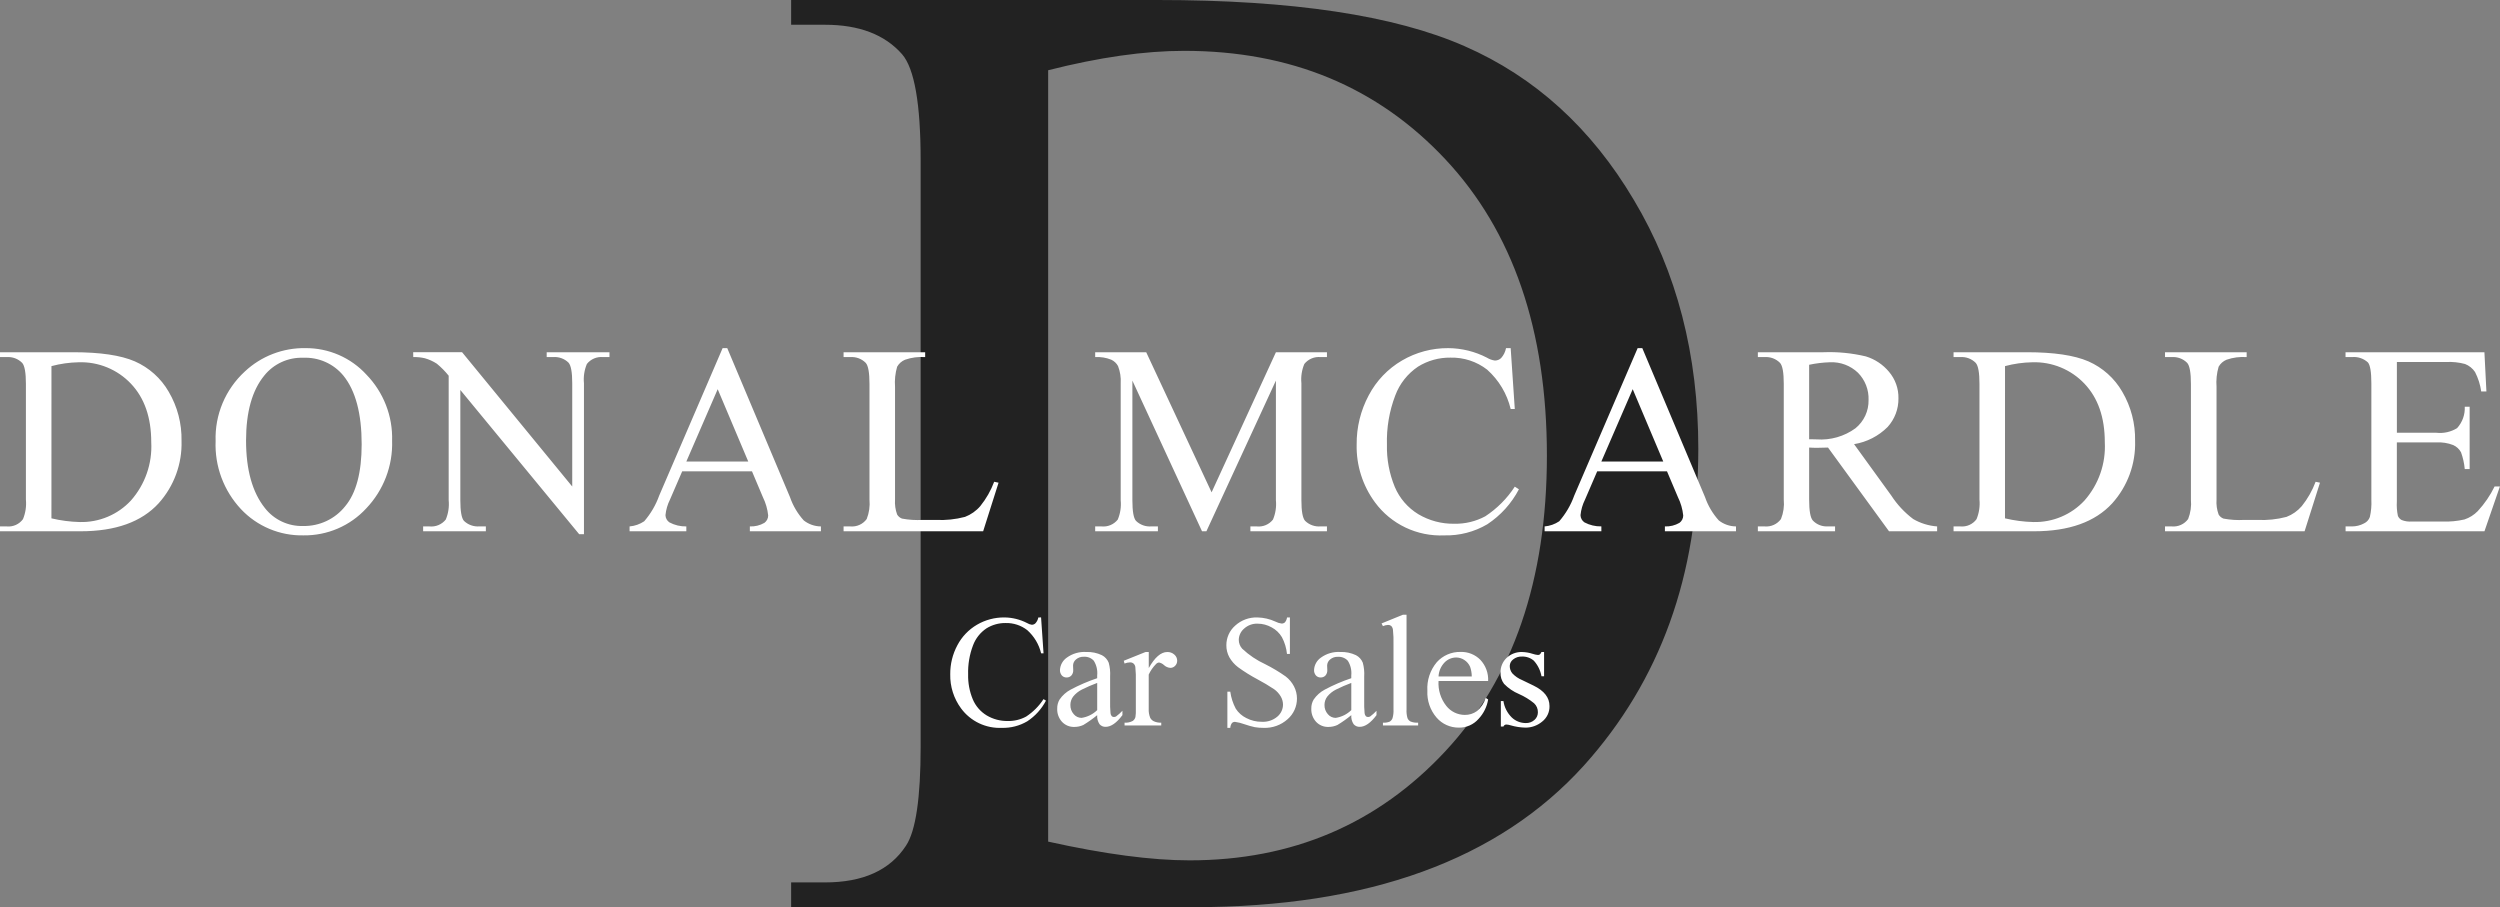
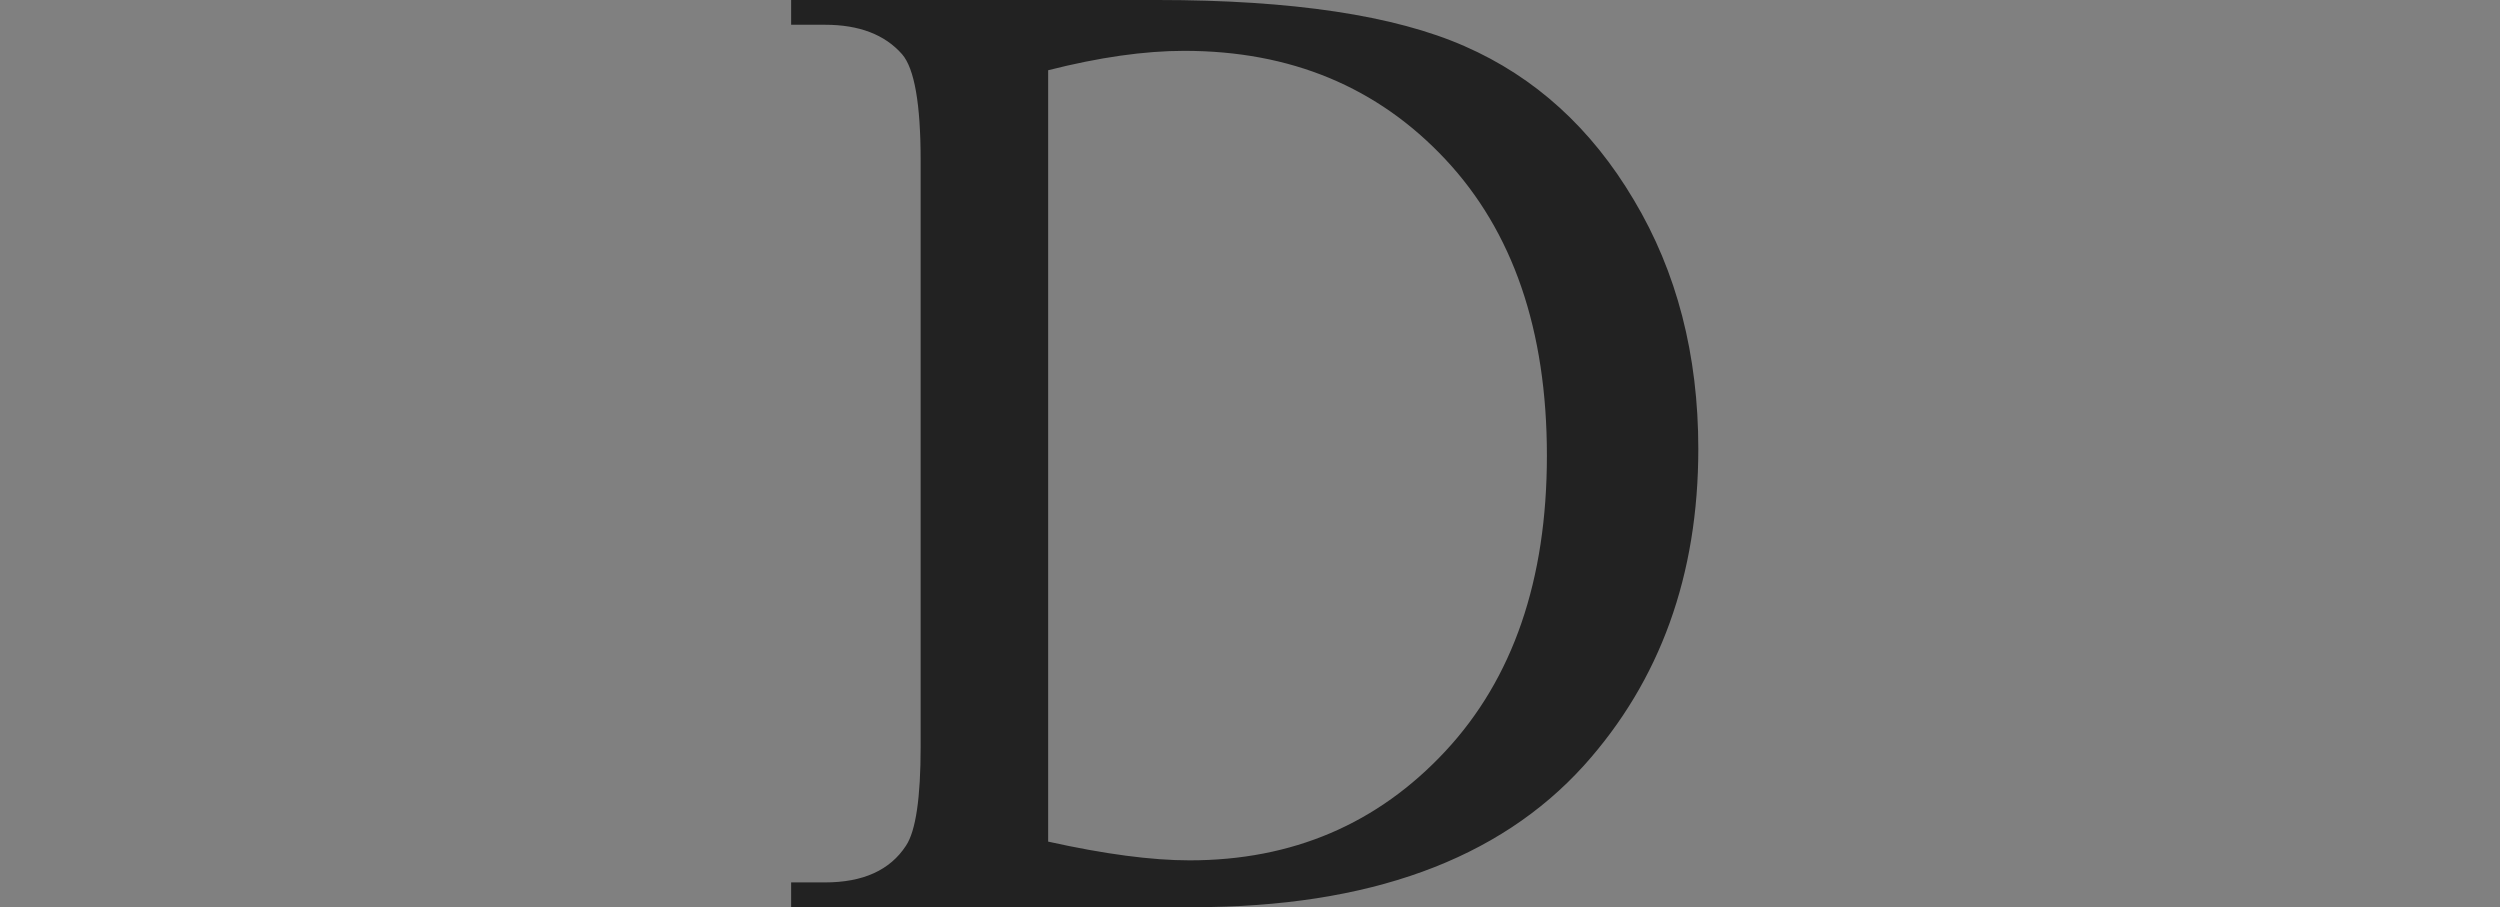
<svg xmlns="http://www.w3.org/2000/svg" width="237" height="86" viewBox="0 0 237 86" fill="none">
  <rect x="0" y="0" width="237" height="86" fill="#808080" stroke="none" />
  <path d="M75 86V83.653H78.211C81.82 83.653 84.381 82.491 85.892 80.165C86.815 78.77 87.277 75.641 87.277 70.779V15.221C87.277 9.852 86.689 6.49 85.514 5.137C83.877 3.277 81.443 2.347 78.211 2.347H75V0H109.753C122.512 0 132.207 1.459 138.839 4.376C145.512 7.294 150.864 12.156 154.893 18.963C158.964 25.77 161 33.635 161 42.556C161 54.522 157.39 64.521 150.171 72.555C142.071 81.518 129.731 86 113.152 86H75ZM99.365 79.785C104.695 80.969 109.165 81.561 112.775 81.561C122.512 81.561 130.592 78.115 137.013 71.223C143.435 64.331 146.646 54.987 146.646 43.19C146.646 31.309 143.435 21.944 137.013 15.094C130.592 8.245 122.344 4.82 112.271 4.82C108.493 4.82 104.191 5.433 99.365 6.659V79.785Z" fill="#222222" />
-   <path d="M0 50.365V49.905H0.642C0.937 49.933 1.234 49.884 1.503 49.763C1.773 49.641 2.006 49.452 2.179 49.214C2.421 48.627 2.516 47.992 2.456 47.361V36.394C2.456 35.334 2.339 34.671 2.104 34.404C1.915 34.211 1.687 34.063 1.434 33.967C1.182 33.872 0.912 33.833 0.642 33.853H0V33.392H6.954C9.507 33.392 11.449 33.68 12.78 34.256C14.133 34.851 15.259 35.86 15.993 37.136C16.822 38.547 17.242 40.159 17.209 41.793C17.276 43.969 16.499 46.088 15.04 47.711C13.421 49.481 10.952 50.365 7.635 50.365H0ZM4.876 49.139C5.755 49.349 6.655 49.466 7.559 49.489C8.467 49.513 9.37 49.343 10.206 48.991C11.043 48.64 11.794 48.115 12.41 47.451C13.755 45.928 14.447 43.941 14.338 41.918C14.338 39.572 13.695 37.724 12.41 36.372C11.777 35.704 11.008 35.178 10.154 34.828C9.3 34.478 8.381 34.313 7.459 34.344C6.587 34.36 5.72 34.482 4.878 34.707L4.876 49.139ZM28.971 33.002C30.054 32.996 31.128 33.217 32.12 33.649C33.113 34.082 34.004 34.716 34.734 35.512C35.54 36.343 36.17 37.325 36.589 38.4C37.008 39.476 37.206 40.624 37.172 41.778C37.21 42.956 37.012 44.131 36.591 45.233C36.169 46.335 35.532 47.344 34.716 48.2C33.961 49.018 33.041 49.668 32.016 50.108C30.991 50.548 29.884 50.768 28.768 50.753C27.659 50.776 26.558 50.566 25.537 50.136C24.515 49.707 23.596 49.068 22.84 48.262C22.032 47.397 21.404 46.383 20.992 45.276C20.58 44.17 20.392 42.993 20.44 41.814C20.398 40.581 20.624 39.354 21.102 38.215C21.58 37.077 22.3 36.054 23.211 35.217C24.766 33.759 26.833 32.964 28.97 33.001L28.971 33.002ZM28.731 33.916C28.027 33.892 27.328 34.033 26.689 34.327C26.051 34.62 25.49 35.058 25.052 35.606C23.901 37.008 23.326 39.061 23.326 41.765C23.326 44.536 23.921 46.668 25.112 48.162C25.539 48.71 26.09 49.15 26.721 49.446C27.351 49.742 28.043 49.886 28.74 49.865C29.503 49.879 30.259 49.718 30.949 49.394C31.639 49.07 32.244 48.593 32.718 47.999C33.763 46.755 34.286 44.794 34.286 42.115C34.286 39.211 33.711 37.045 32.56 35.618C32.1 35.056 31.514 34.609 30.849 34.314C30.184 34.018 29.458 33.882 28.73 33.916H28.731ZM39.169 33.39H43.805L54.248 46.121V36.332C54.248 35.289 54.13 34.638 53.895 34.379C53.703 34.19 53.471 34.045 53.217 33.955C52.962 33.864 52.691 33.829 52.421 33.853H51.826V33.392H57.778V33.853H57.173C56.882 33.824 56.589 33.868 56.32 33.982C56.052 34.096 55.816 34.275 55.636 34.504C55.394 35.081 55.298 35.709 55.359 36.331V50.641H54.905L43.64 36.97V47.423C43.64 48.466 43.754 49.117 43.98 49.376C44.174 49.563 44.406 49.707 44.66 49.797C44.914 49.888 45.185 49.924 45.454 49.902H46.059V50.365H40.113V49.905H40.709C41.001 49.935 41.297 49.891 41.567 49.777C41.838 49.663 42.076 49.483 42.258 49.254C42.501 48.677 42.596 48.049 42.535 47.427V35.618C42.201 35.2 41.824 34.819 41.411 34.478C41.064 34.252 40.685 34.079 40.286 33.965C39.923 33.877 39.55 33.839 39.177 33.853L39.169 33.39ZM71.288 44.682H64.672L63.514 47.361C63.282 47.823 63.137 48.324 63.086 48.838C63.09 48.973 63.125 49.105 63.19 49.224C63.254 49.342 63.346 49.444 63.458 49.52C63.951 49.784 64.504 49.917 65.064 49.905V50.365H59.684V49.905C60.181 49.863 60.658 49.695 61.07 49.417C61.693 48.697 62.175 47.87 62.494 46.976L68.503 33.005H68.944L74.891 47.126C75.172 47.941 75.615 48.693 76.195 49.335C76.658 49.7 77.232 49.901 77.823 49.905V50.365H71.086V49.905C71.569 49.926 72.047 49.809 72.465 49.567C72.576 49.486 72.666 49.381 72.729 49.259C72.791 49.138 72.824 49.003 72.824 48.866C72.76 48.261 72.59 47.672 72.32 47.126L71.288 44.682ZM70.936 43.756L68.038 36.895L65.064 43.755L70.936 43.756ZM94.249 45.671L94.664 45.759L93.202 50.365H79.971V49.905H80.613C80.91 49.932 81.21 49.881 81.481 49.758C81.753 49.636 81.988 49.445 82.163 49.204C82.395 48.616 82.486 47.981 82.427 47.352V36.394C82.427 35.334 82.31 34.671 82.075 34.404C81.886 34.211 81.658 34.063 81.405 33.967C81.153 33.872 80.882 33.833 80.613 33.853H79.971V33.392H87.706V33.853C87.059 33.805 86.409 33.89 85.797 34.103C85.48 34.235 85.216 34.468 85.048 34.766C84.868 35.388 84.801 36.037 84.849 36.682V47.348C84.814 47.833 84.882 48.319 85.048 48.776C85.152 48.954 85.316 49.091 85.511 49.163C86.159 49.284 86.819 49.326 87.476 49.288H88.723C89.652 49.334 90.583 49.237 91.482 49.001C92.043 48.786 92.542 48.435 92.931 47.98C93.491 47.285 93.936 46.505 94.248 45.671L94.249 45.671ZM113.952 50.365L107.35 36.081V47.423C107.35 48.467 107.463 49.117 107.69 49.377C107.883 49.565 108.115 49.71 108.369 49.8C108.624 49.891 108.895 49.926 109.164 49.902H109.769V50.365H103.823V49.905H104.428C104.719 49.934 105.012 49.889 105.28 49.776C105.549 49.662 105.784 49.483 105.965 49.254C106.207 48.677 106.302 48.049 106.242 47.427V36.332C106.276 35.777 106.19 35.222 105.99 34.704C105.846 34.437 105.618 34.223 105.341 34.096C104.859 33.904 104.341 33.82 103.823 33.853V33.392H108.661L114.859 46.672L120.957 33.392H125.795V33.853H125.199C124.907 33.823 124.612 33.867 124.341 33.981C124.07 34.095 123.832 34.274 123.65 34.504C123.408 35.081 123.312 35.709 123.373 36.331V47.423C123.373 48.467 123.49 49.117 123.725 49.377C123.918 49.565 124.15 49.71 124.404 49.8C124.659 49.891 124.93 49.926 125.199 49.902H125.795V50.365H118.537V49.905H119.142C119.433 49.936 119.727 49.892 119.996 49.778C120.265 49.664 120.5 49.484 120.679 49.254C120.921 48.677 121.017 48.049 120.956 47.427V36.081L114.367 50.365H113.952ZM143.212 33.001L143.602 38.773H143.212C142.868 37.332 142.09 36.031 140.981 35.042C139.99 34.274 138.761 33.871 137.504 33.903C136.418 33.888 135.351 34.185 134.43 34.757C133.44 35.422 132.684 36.379 132.27 37.493C131.703 38.982 131.435 40.568 131.482 42.16C131.45 43.529 131.703 44.891 132.225 46.158C132.677 47.234 133.46 48.141 134.462 48.749C135.491 49.359 136.671 49.672 137.869 49.651C138.893 49.672 139.905 49.429 140.805 48.945C141.924 48.21 142.876 47.253 143.603 46.134L143.993 46.385C143.292 47.725 142.261 48.867 140.995 49.702C139.765 50.426 138.354 50.791 136.925 50.754C135.654 50.812 134.388 50.557 133.241 50.011C132.093 49.465 131.1 48.645 130.349 47.624C129.178 46.036 128.567 44.109 128.611 42.141C128.594 40.514 128.989 38.909 129.757 37.473C130.477 36.101 131.57 34.958 132.913 34.174C134.243 33.396 135.76 32.992 137.303 33.003C138.575 33.013 139.827 33.321 140.956 33.905C141.187 34.047 141.444 34.141 141.712 34.18C141.823 34.181 141.932 34.161 142.034 34.12C142.136 34.08 142.229 34.019 142.308 33.942C142.545 33.677 142.705 33.352 142.771 33.003L143.212 33.001ZM158.031 44.681H151.415L150.26 47.361C150.028 47.823 149.883 48.324 149.832 48.838C149.836 48.973 149.871 49.105 149.936 49.224C150 49.342 150.092 49.444 150.204 49.52C150.697 49.783 151.25 49.915 151.81 49.902V50.365H146.429V49.905C146.925 49.863 147.403 49.695 147.815 49.417C148.437 48.697 148.92 47.87 149.239 46.976L155.248 33.005H155.691L161.637 47.126C161.918 47.941 162.362 48.693 162.941 49.335C163.406 49.7 163.98 49.901 164.573 49.904V50.365H157.832V49.905C158.315 49.926 158.793 49.809 159.211 49.567C159.322 49.486 159.412 49.381 159.475 49.259C159.537 49.138 159.57 49.003 159.57 48.866C159.506 48.261 159.336 47.672 159.066 47.126L158.031 44.681ZM157.678 43.755L154.781 36.894L151.807 43.755H157.678ZM183.64 50.365H179.079L173.296 42.428C172.868 42.445 172.519 42.453 172.25 42.453C172.141 42.453 172.023 42.451 171.898 42.447C171.772 42.443 171.642 42.436 171.507 42.428V47.358C171.507 48.427 171.625 49.09 171.86 49.349C172.043 49.541 172.267 49.69 172.516 49.785C172.764 49.88 173.031 49.92 173.296 49.9H173.964V50.365H166.645V49.905H167.287C167.584 49.932 167.883 49.881 168.155 49.758C168.427 49.636 168.662 49.445 168.836 49.204C169.071 48.62 169.161 47.989 169.101 47.364V36.394C169.101 35.326 168.984 34.663 168.748 34.404C168.56 34.211 168.331 34.063 168.079 33.967C167.827 33.872 167.556 33.833 167.287 33.853H166.645V33.392H172.868C174.217 33.341 175.567 33.474 176.881 33.787C177.738 34.048 178.5 34.553 179.072 35.239C179.672 35.943 179.993 36.84 179.973 37.761C179.989 38.763 179.622 39.734 178.947 40.478C178.085 41.34 176.972 41.91 175.766 42.106L179.293 46.976C179.849 47.834 180.553 48.588 181.372 49.204C182.064 49.607 182.84 49.847 183.64 49.905V50.365ZM171.507 41.64C171.667 41.64 171.805 41.642 171.923 41.646C172.04 41.651 172.137 41.653 172.212 41.653C173.528 41.748 174.834 41.375 175.897 40.601C176.295 40.277 176.614 39.868 176.829 39.404C177.044 38.94 177.15 38.433 177.139 37.922C177.158 37.446 177.078 36.971 176.906 36.527C176.734 36.082 176.472 35.677 176.137 35.337C175.786 35.001 175.37 34.739 174.914 34.568C174.458 34.397 173.972 34.32 173.485 34.342C172.819 34.362 172.157 34.442 171.507 34.58L171.507 41.64ZM185.197 50.365V49.905H185.84C186.134 49.933 186.431 49.885 186.7 49.764C186.97 49.643 187.203 49.455 187.376 49.217C187.618 48.63 187.713 47.995 187.654 47.364V36.394C187.654 35.334 187.536 34.671 187.301 34.404C187.113 34.211 186.884 34.063 186.632 33.967C186.379 33.872 186.109 33.833 185.84 33.853H185.197V33.392H192.152C194.705 33.392 196.647 33.68 197.978 34.256C199.331 34.851 200.456 35.86 201.191 37.136C202.02 38.547 202.44 40.159 202.407 41.793C202.475 43.969 201.7 46.089 200.24 47.714C198.618 49.481 196.147 50.365 192.83 50.365H185.197ZM190.073 49.139C190.953 49.349 191.852 49.466 192.756 49.489C193.664 49.513 194.567 49.343 195.404 48.991C196.24 48.64 196.991 48.115 197.607 47.451C198.952 45.928 199.644 43.941 199.535 41.918C199.535 39.572 198.892 37.724 197.607 36.372C196.974 35.704 196.205 35.178 195.351 34.828C194.497 34.478 193.579 34.313 192.656 34.344C191.784 34.36 190.918 34.482 190.076 34.707L190.073 49.139ZM219.52 45.671L219.935 45.758L218.475 50.365H205.243V49.905H205.885C206.183 49.932 206.482 49.881 206.753 49.758C207.025 49.636 207.26 49.445 207.435 49.204C207.668 48.616 207.758 47.981 207.699 47.352V36.394C207.699 35.334 207.582 34.671 207.347 34.404C207.158 34.211 206.93 34.063 206.677 33.967C206.425 33.872 206.155 33.833 205.885 33.853H205.243V33.392H212.983V33.853C212.337 33.805 211.687 33.89 211.075 34.103C210.757 34.235 210.494 34.468 210.325 34.766C210.145 35.388 210.078 36.037 210.127 36.682V47.348C210.092 47.833 210.159 48.319 210.325 48.776C210.43 48.954 210.594 49.091 210.788 49.163C211.436 49.284 212.096 49.326 212.754 49.288H214.001C214.93 49.334 215.861 49.237 216.76 49.001C217.321 48.786 217.819 48.435 218.209 47.98C218.766 47.285 219.209 46.505 219.52 45.671ZM227.224 34.316V41.026H230.978C231.66 41.102 232.348 40.947 232.931 40.588C233.434 40.034 233.696 39.305 233.659 38.56H234.122V44.468H233.659C233.609 43.926 233.491 43.392 233.306 42.879C233.142 42.574 232.88 42.332 232.563 42.191C232.058 41.995 231.516 41.91 230.975 41.94H227.221V47.538C227.193 47.998 227.227 48.459 227.321 48.909C227.391 49.075 227.515 49.211 227.674 49.297C227.978 49.417 228.305 49.466 228.631 49.441H231.529C232.236 49.47 232.943 49.403 233.633 49.244C234.109 49.085 234.54 48.814 234.89 48.455C235.536 47.757 236.075 46.968 236.489 46.114H236.993L235.526 50.365H222.361V49.905H222.965C223.366 49.906 223.76 49.807 224.112 49.617C224.239 49.558 224.352 49.474 224.446 49.371C224.54 49.268 224.613 49.147 224.66 49.016C224.785 48.479 224.834 47.927 224.805 47.376V36.344C224.805 35.267 224.694 34.604 224.474 34.354C224.271 34.169 224.032 34.029 223.772 33.943C223.511 33.856 223.235 33.826 222.962 33.853H222.357V33.392H235.523L235.712 37.111H235.22C235.129 36.469 234.931 35.847 234.635 35.27C234.405 34.923 234.073 34.656 233.684 34.506C233.105 34.351 232.506 34.288 231.907 34.318L227.224 34.316Z" fill="white" />
-   <path d="M98.694 58.532L98.928 61.936H98.698C98.495 61.086 98.036 60.319 97.382 59.735C96.798 59.282 96.073 59.045 95.332 59.063C94.69 59.055 94.06 59.231 93.516 59.569C92.932 59.961 92.486 60.525 92.242 61.182C91.908 62.061 91.751 62.997 91.779 63.936C91.76 64.743 91.909 65.545 92.218 66.292C92.484 66.926 92.945 67.461 93.535 67.82C94.141 68.18 94.837 68.364 95.544 68.352C96.147 68.364 96.743 68.22 97.274 67.934C97.935 67.501 98.499 66.936 98.928 66.275L99.158 66.422C98.744 67.213 98.135 67.886 97.387 68.378C96.662 68.806 95.83 69.023 94.987 69.001C94.237 69.036 93.491 68.886 92.814 68.564C92.137 68.242 91.552 67.758 91.109 67.156C90.418 66.22 90.058 65.083 90.083 63.922C90.073 62.963 90.306 62.016 90.759 61.169C91.184 60.359 91.829 59.685 92.62 59.223C93.405 58.764 94.3 58.526 95.21 58.533C95.96 58.538 96.699 58.721 97.365 59.065C97.501 59.149 97.652 59.204 97.811 59.227C97.875 59.228 97.939 59.216 97.999 59.192C98.059 59.168 98.114 59.132 98.16 59.087C98.301 58.931 98.396 58.74 98.435 58.534L98.694 58.532ZM104.014 67.798C103.599 68.139 103.159 68.45 102.699 68.729C102.431 68.852 102.139 68.915 101.844 68.913C101.627 68.92 101.411 68.88 101.211 68.798C101.01 68.715 100.83 68.591 100.681 68.433C100.367 68.089 100.203 67.635 100.224 67.171C100.217 66.871 100.294 66.575 100.447 66.317C100.717 65.921 101.08 65.596 101.505 65.372C102.31 64.944 103.148 64.584 104.013 64.294V64.031C104.064 63.544 103.951 63.053 103.691 62.637C103.573 62.508 103.427 62.407 103.265 62.342C103.102 62.277 102.926 62.249 102.751 62.26C102.48 62.246 102.214 62.336 102.008 62.511C101.922 62.581 101.851 62.669 101.802 62.768C101.754 62.868 101.727 62.977 101.726 63.087L101.741 63.513C101.754 63.705 101.691 63.893 101.566 64.039C101.508 64.101 101.437 64.149 101.358 64.181C101.279 64.213 101.194 64.228 101.109 64.224C101.025 64.227 100.941 64.211 100.863 64.178C100.785 64.144 100.716 64.095 100.66 64.032C100.537 63.885 100.474 63.697 100.485 63.506C100.497 63.275 100.562 63.05 100.676 62.847C100.789 62.645 100.947 62.472 101.139 62.34C101.67 61.956 102.319 61.768 102.974 61.808C103.487 61.788 103.996 61.892 104.46 62.111C104.754 62.265 104.983 62.519 105.106 62.826C105.221 63.25 105.266 63.689 105.239 64.126V66.422C105.229 66.817 105.241 67.212 105.276 67.606C105.284 67.714 105.326 67.816 105.398 67.898C105.453 67.946 105.523 67.972 105.597 67.971C105.669 67.973 105.741 67.955 105.804 67.919C106.02 67.757 106.222 67.577 106.406 67.38V67.794C105.852 68.534 105.322 68.904 104.816 68.904C104.707 68.909 104.597 68.888 104.497 68.845C104.397 68.801 104.308 68.736 104.236 68.653C104.068 68.401 103.99 68.1 104.014 67.798ZM104.014 67.319V64.741C103.52 64.925 103.037 65.134 102.565 65.369C102.239 65.532 101.952 65.764 101.726 66.048C101.561 66.274 101.473 66.545 101.473 66.823C101.462 67.147 101.576 67.463 101.793 67.706C101.882 67.814 101.994 67.901 102.121 67.962C102.248 68.022 102.387 68.054 102.528 68.056C103.089 67.972 103.609 67.714 104.014 67.319ZM108.903 61.811V63.331C109.473 62.318 110.057 61.811 110.656 61.811C110.906 61.802 111.148 61.891 111.332 62.058C111.415 62.129 111.481 62.217 111.527 62.315C111.573 62.414 111.597 62.521 111.597 62.63C111.599 62.72 111.583 62.809 111.55 62.893C111.517 62.976 111.467 63.053 111.404 63.117C111.345 63.18 111.273 63.231 111.194 63.265C111.114 63.299 111.028 63.316 110.941 63.314C110.723 63.296 110.518 63.207 110.357 63.06C110.226 62.931 110.059 62.843 109.878 62.805C109.766 62.816 109.663 62.869 109.589 62.953C109.303 63.244 109.069 63.581 108.898 63.95V67.195C108.882 67.485 108.931 67.775 109.039 68.044C109.114 68.188 109.234 68.305 109.381 68.376C109.602 68.476 109.844 68.521 110.087 68.508V68.773H106.608V68.51C106.875 68.528 107.143 68.472 107.38 68.347C107.511 68.258 107.604 68.124 107.64 67.971C107.675 67.734 107.688 67.494 107.677 67.255V64.631C107.692 64.162 107.676 63.692 107.629 63.225C107.61 63.098 107.547 62.982 107.45 62.896C107.358 62.825 107.243 62.789 107.127 62.793C106.948 62.798 106.772 62.835 106.607 62.903L106.533 62.64L108.591 61.813L108.903 61.811ZM122.282 58.532V61.995H122.006C121.951 61.44 121.789 60.901 121.527 60.407C121.293 60.01 120.952 59.685 120.543 59.47C120.139 59.244 119.683 59.124 119.22 59.123C118.748 59.106 118.289 59.275 117.942 59.591C117.786 59.723 117.66 59.886 117.573 60.071C117.486 60.255 117.439 60.455 117.436 60.658C117.437 60.966 117.551 61.262 117.756 61.493C118.401 62.099 119.141 62.598 119.948 62.969C120.619 63.306 121.265 63.692 121.879 64.125C122.211 64.379 122.482 64.703 122.673 65.073C122.857 65.427 122.952 65.82 122.952 66.218C122.954 66.589 122.876 66.957 122.723 67.295C122.57 67.634 122.346 67.936 122.065 68.181C121.441 68.741 120.621 69.035 119.78 69.001C119.504 69.003 119.228 68.981 118.955 68.936C118.632 68.865 118.313 68.775 118.001 68.666C117.704 68.555 117.396 68.477 117.083 68.433C117.029 68.43 116.975 68.439 116.924 68.458C116.874 68.477 116.828 68.506 116.789 68.544C116.694 68.679 116.638 68.839 116.63 69.004H116.355V65.569H116.63C116.707 66.132 116.883 66.678 117.15 67.182C117.395 67.563 117.74 67.871 118.149 68.071C118.603 68.309 119.11 68.431 119.623 68.425C120.157 68.455 120.682 68.281 121.091 67.938C121.259 67.797 121.395 67.62 121.488 67.421C121.581 67.222 121.629 67.006 121.629 66.787C121.625 66.525 121.555 66.269 121.425 66.041C121.266 65.765 121.05 65.526 120.79 65.34C120.279 64.999 119.75 64.685 119.207 64.398C118.568 64.059 117.954 63.676 117.369 63.251C117.031 62.995 116.75 62.673 116.541 62.306C116.352 61.957 116.254 61.566 116.259 61.169C116.257 60.819 116.33 60.472 116.473 60.152C116.617 59.831 116.827 59.545 117.091 59.313C117.666 58.786 118.426 58.506 119.208 58.534C119.796 58.547 120.376 58.681 120.909 58.928C121.093 59.024 121.291 59.086 121.496 59.113C121.613 59.117 121.726 59.076 121.812 58.998C121.92 58.866 121.989 58.707 122.01 58.538L122.282 58.532ZM128.103 67.798C127.688 68.139 127.248 68.45 126.787 68.729C126.519 68.852 126.227 68.915 125.932 68.913C125.715 68.92 125.499 68.88 125.299 68.798C125.098 68.715 124.918 68.591 124.769 68.433C124.455 68.089 124.291 67.635 124.312 67.171C124.305 66.871 124.382 66.575 124.535 66.317C124.805 65.921 125.168 65.596 125.593 65.372C126.398 64.944 127.236 64.584 128.101 64.294V64.031C128.15 63.545 128.037 63.057 127.777 62.643C127.659 62.514 127.513 62.413 127.351 62.348C127.188 62.283 127.012 62.255 126.837 62.266C126.566 62.252 126.3 62.342 126.094 62.517C126.008 62.587 125.937 62.675 125.889 62.774C125.84 62.874 125.813 62.983 125.812 63.093L125.828 63.513C125.841 63.705 125.779 63.893 125.654 64.039C125.595 64.101 125.524 64.149 125.445 64.181C125.366 64.213 125.282 64.228 125.196 64.224C125.112 64.227 125.028 64.211 124.95 64.178C124.873 64.144 124.803 64.095 124.747 64.032C124.624 63.885 124.561 63.697 124.573 63.506C124.584 63.275 124.65 63.05 124.763 62.847C124.876 62.645 125.035 62.472 125.226 62.34C125.757 61.956 126.406 61.768 127.061 61.808C127.574 61.788 128.084 61.892 128.547 62.111C128.842 62.265 129.071 62.519 129.194 62.826C129.309 63.25 129.353 63.689 129.326 64.126V66.422C129.316 66.817 129.328 67.212 129.363 67.606C129.371 67.714 129.414 67.816 129.485 67.898C129.54 67.946 129.611 67.972 129.684 67.971C129.756 67.974 129.827 67.957 129.89 67.923C130.106 67.761 130.307 67.581 130.492 67.384V67.798C129.939 68.535 129.409 68.904 128.904 68.904C128.795 68.909 128.685 68.888 128.585 68.845C128.485 68.801 128.396 68.736 128.324 68.653C128.157 68.401 128.079 68.1 128.103 67.798ZM128.103 67.319V64.741C127.61 64.925 127.126 65.134 126.655 65.369C126.328 65.532 126.042 65.764 125.815 66.048C125.65 66.274 125.562 66.545 125.562 66.823C125.551 67.147 125.666 67.463 125.882 67.706C125.971 67.814 126.084 67.901 126.211 67.962C126.338 68.022 126.477 68.054 126.618 68.056C127.179 67.972 127.699 67.714 128.103 67.319ZM133.34 58.274V67.244C133.321 67.528 133.353 67.813 133.432 68.086C133.49 68.219 133.591 68.329 133.718 68.399C133.947 68.489 134.194 68.527 134.439 68.51V68.773H131.103V68.51C131.321 68.525 131.539 68.492 131.742 68.411C131.863 68.337 131.956 68.225 132.007 68.094C132.088 67.818 132.121 67.531 132.103 67.244V61.101C132.117 60.632 132.1 60.162 132.051 59.695C132.036 59.561 131.978 59.435 131.884 59.337C131.801 59.271 131.696 59.237 131.59 59.241C131.421 59.25 131.255 59.291 131.1 59.359L130.973 59.101L133.002 58.274H133.34ZM136.373 64.557C136.318 65.407 136.58 66.248 137.109 66.919C137.317 67.183 137.581 67.397 137.884 67.545C138.186 67.693 138.518 67.771 138.855 67.774C139.272 67.783 139.681 67.654 140.018 67.409C140.407 67.078 140.694 66.645 140.846 66.159L141.076 66.307C140.965 66.997 140.649 67.637 140.17 68.148C139.937 68.416 139.648 68.629 139.322 68.772C138.997 68.916 138.644 68.987 138.288 68.979C137.89 68.982 137.496 68.898 137.133 68.734C136.771 68.571 136.448 68.33 136.189 68.03C135.579 67.323 135.267 66.41 135.315 65.48C135.255 64.497 135.576 63.529 136.21 62.774C136.492 62.46 136.839 62.21 137.228 62.042C137.616 61.875 138.036 61.793 138.46 61.803C138.808 61.791 139.155 61.852 139.479 61.981C139.802 62.11 140.095 62.305 140.339 62.552C140.59 62.821 140.785 63.136 140.911 63.481C141.037 63.825 141.093 64.191 141.075 64.557H136.373ZM136.373 64.129H139.524C139.522 63.817 139.469 63.508 139.367 63.213C139.252 62.947 139.059 62.721 138.814 62.563C138.585 62.412 138.317 62.331 138.043 62.33C137.836 62.331 137.632 62.374 137.442 62.456C137.253 62.538 137.082 62.657 136.939 62.806C136.597 63.165 136.397 63.635 136.373 64.129ZM146.379 61.811V64.112H146.133C146.035 63.562 145.784 63.05 145.409 62.635C145.098 62.367 144.696 62.226 144.284 62.241C143.98 62.227 143.681 62.324 143.445 62.514C143.349 62.585 143.271 62.676 143.216 62.781C143.161 62.886 143.13 63.001 143.125 63.12C143.119 63.376 143.203 63.627 143.363 63.828C143.624 64.107 143.944 64.326 144.299 64.471L145.384 64.996C146.389 65.486 146.892 66.129 146.892 66.927C146.901 67.212 146.842 67.495 146.72 67.754C146.597 68.012 146.416 68.239 146.19 68.414C145.749 68.781 145.193 68.981 144.618 68.979C144.135 68.969 143.655 68.894 143.192 68.757C143.062 68.714 142.927 68.689 142.79 68.684C142.732 68.686 142.676 68.706 142.629 68.74C142.582 68.774 142.546 68.822 142.526 68.876H142.28V66.462H142.526C142.613 67.053 142.892 67.6 143.32 68.02C143.674 68.356 144.145 68.544 144.635 68.546C144.942 68.558 145.241 68.451 145.469 68.247C145.572 68.156 145.654 68.045 145.71 67.92C145.766 67.795 145.794 67.66 145.792 67.524C145.795 67.364 145.765 67.206 145.703 67.058C145.641 66.911 145.548 66.779 145.431 66.669C144.994 66.313 144.511 66.018 143.994 65.791C143.463 65.568 142.983 65.241 142.583 64.828C142.352 64.523 142.234 64.147 142.249 63.765C142.242 63.506 142.29 63.248 142.389 63.007C142.488 62.767 142.636 62.55 142.824 62.37C143.022 62.182 143.255 62.036 143.511 61.94C143.767 61.844 144.039 61.8 144.312 61.811C144.643 61.821 144.971 61.878 145.285 61.98C145.449 62.036 145.619 62.073 145.791 62.091C145.857 62.095 145.922 62.076 145.977 62.039C146.043 61.974 146.096 61.896 146.133 61.81L146.379 61.811Z" fill="white" />
</svg>